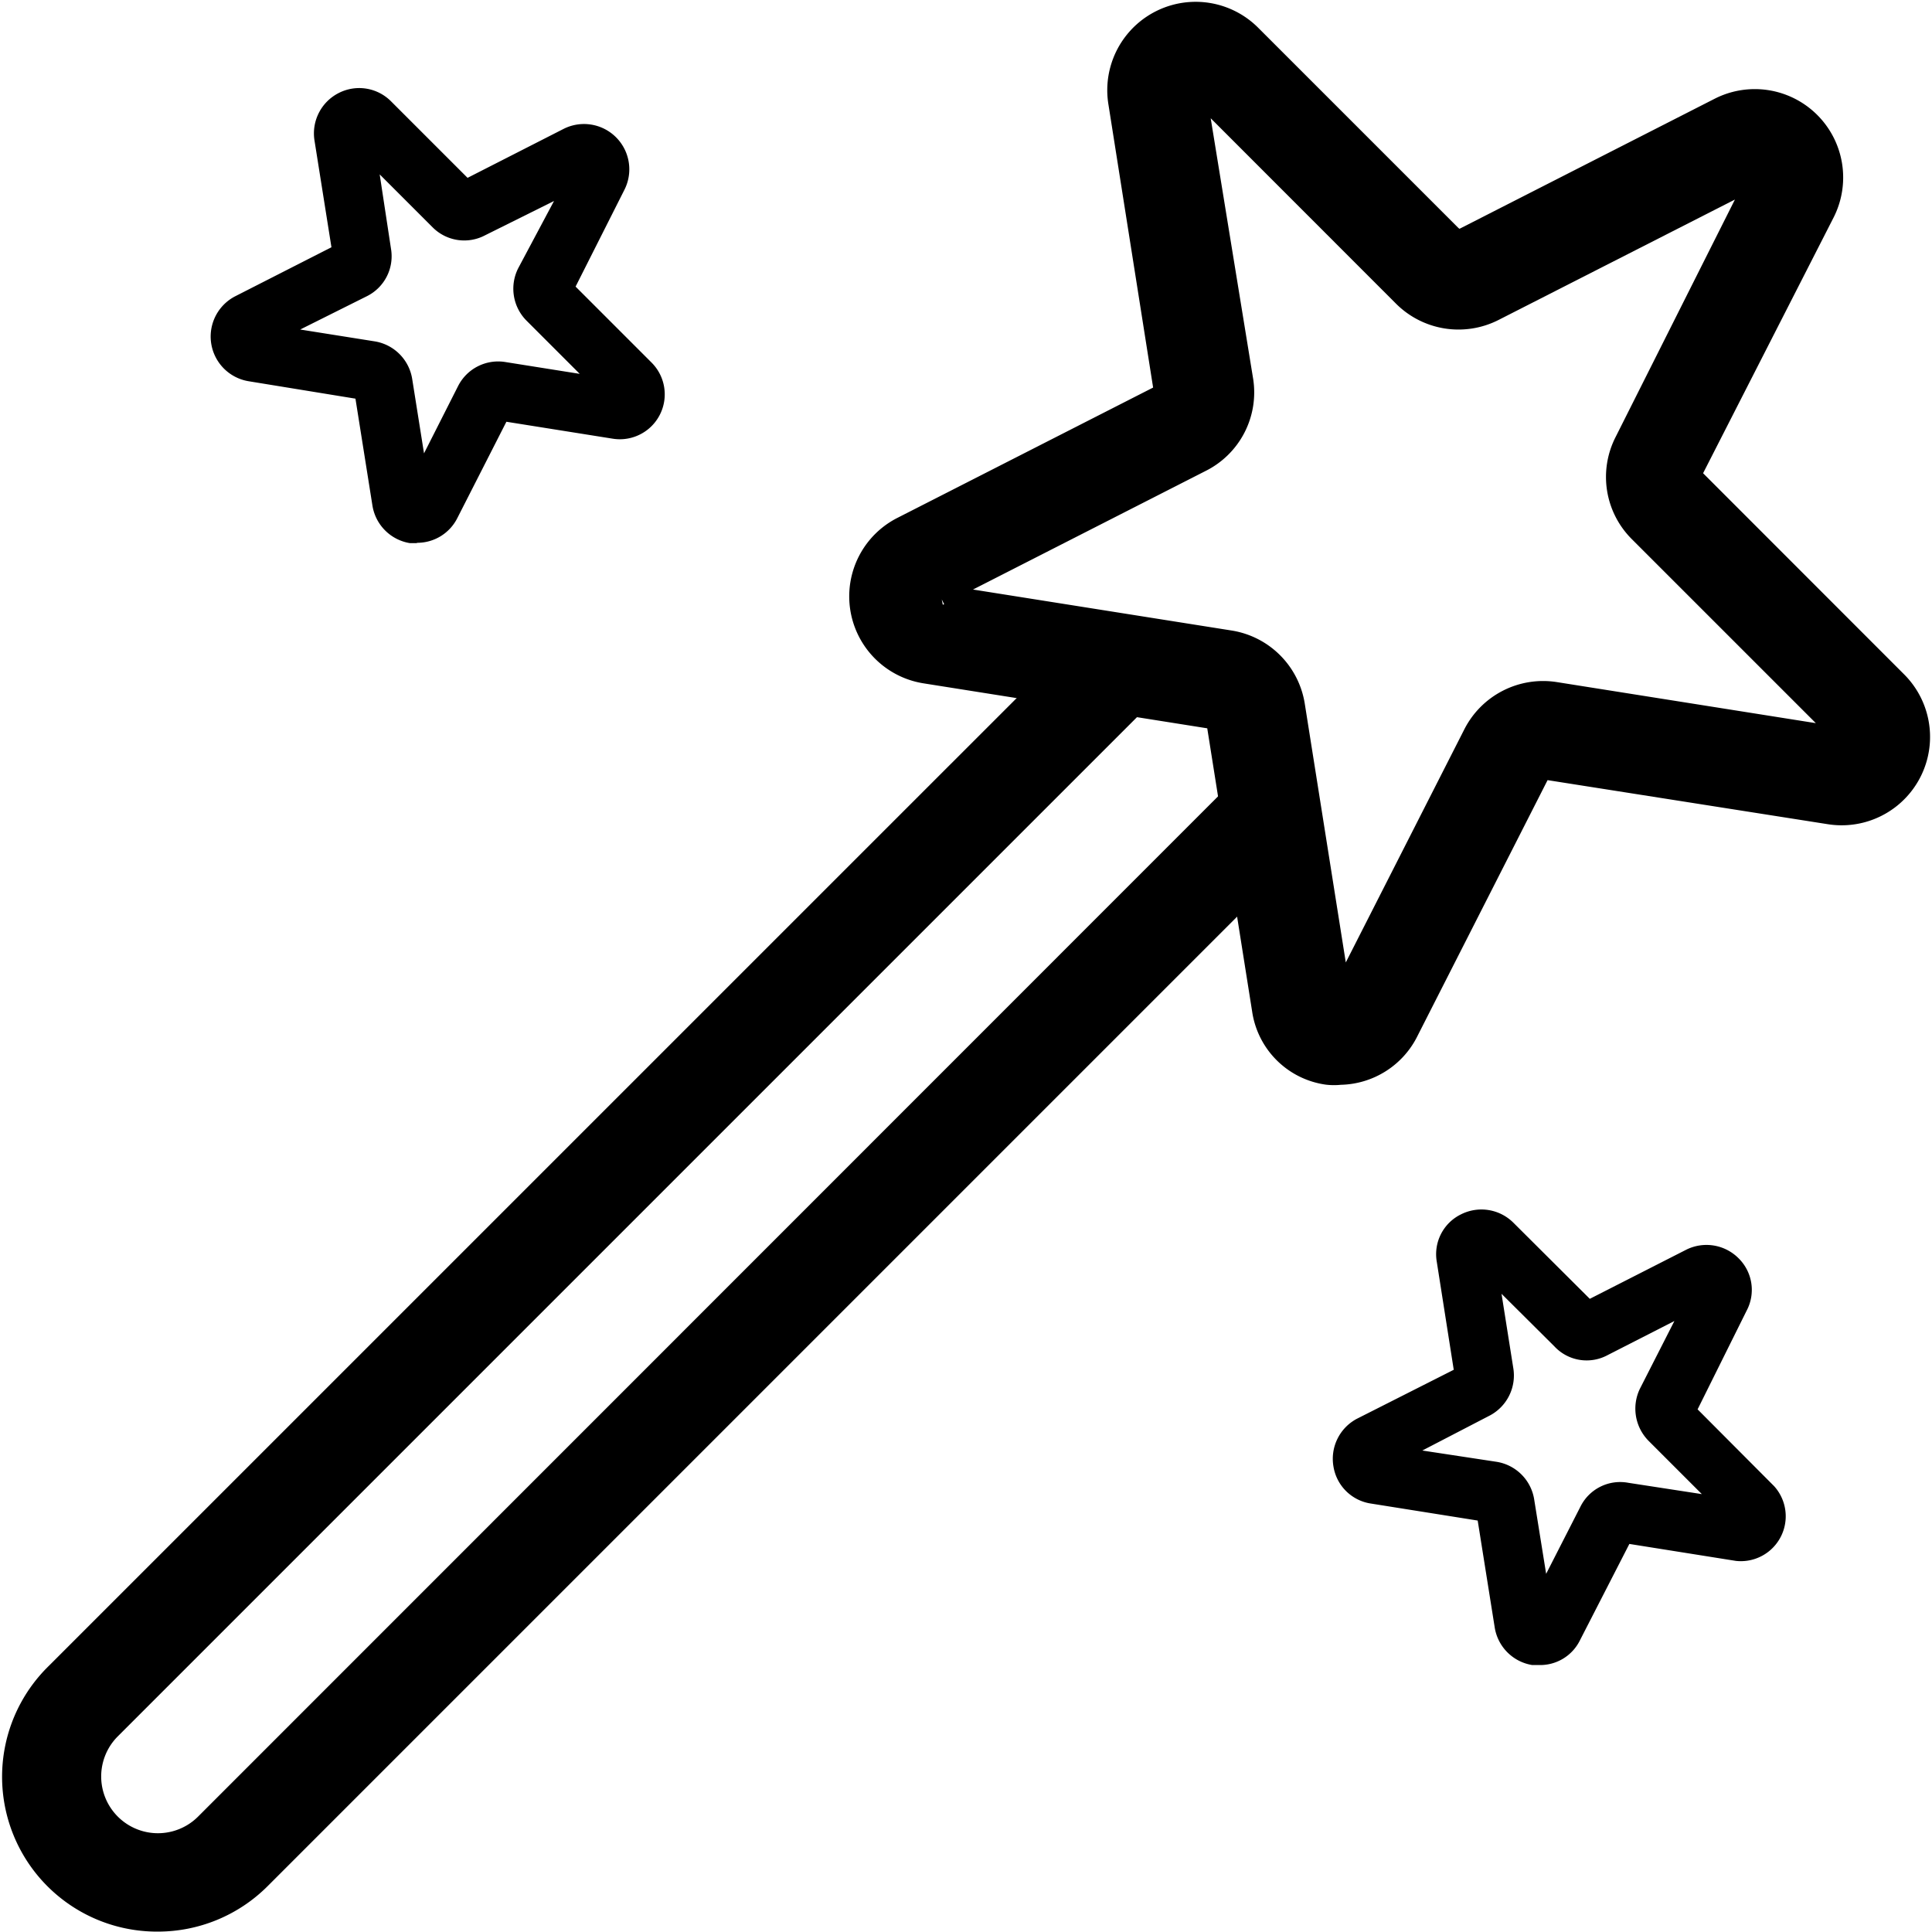
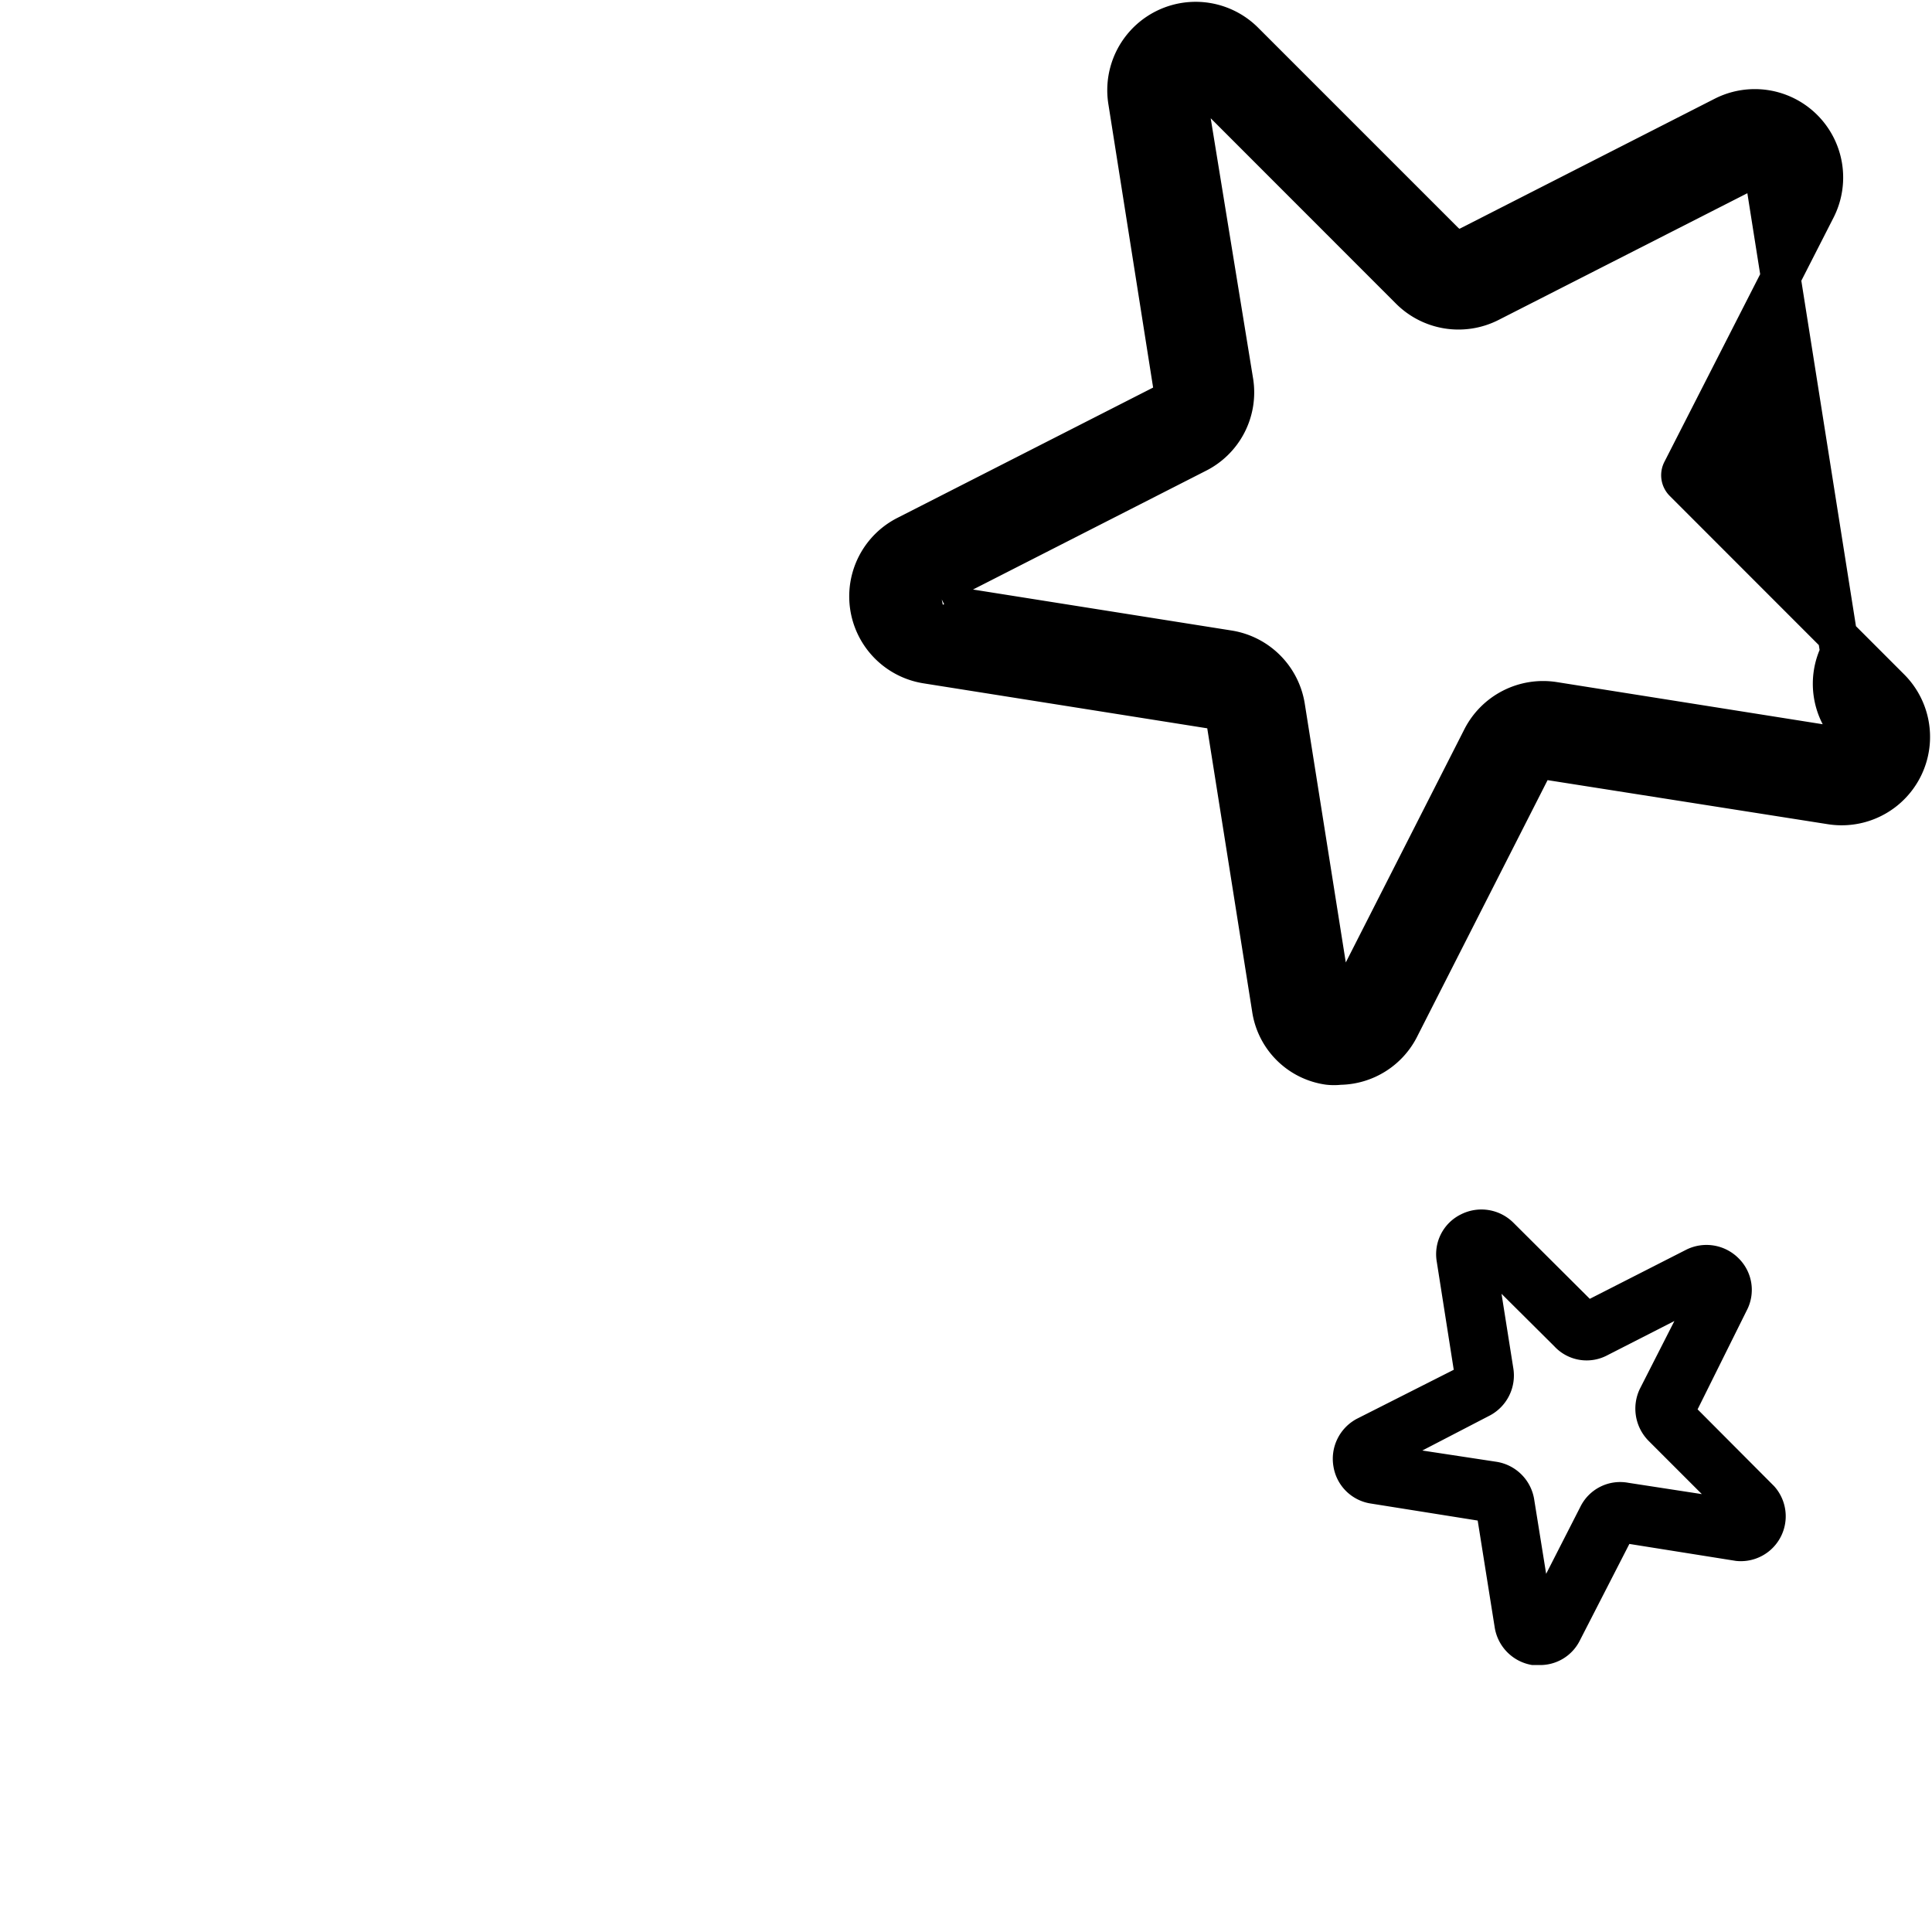
<svg xmlns="http://www.w3.org/2000/svg" width="34.123" height="34.117" viewBox="0 0 34.123 34.117">
  <g id="noun-magic-4163582" transform="translate(-1.605 -1.645)">
-     <path id="Tracé_27" data-name="Tracé 27" d="M4.392,45.325A2.385,2.385,0,0,1,2.7,41.244L21.034,22.911a.52.52,0,0,1,.736.736L3.437,41.98a1.352,1.352,0,0,0,1.915,1.91L23.68,25.557a.52.52,0,0,1,.736.736L6.083,44.626A2.39,2.39,0,0,1,4.392,45.325Z" transform="translate(0 -9.914)" stroke="#000" stroke-width="0.7" />
-     <path id="Tracé_28" data-name="Tracé 28" d="M38.975,20.455a.882.882,0,0,1-.2,0,1.179,1.179,0,0,1-1-1l-.814-5.135a.167.167,0,0,0-.136-.136l-5.135-.814a1.205,1.205,0,0,1-.36-2.27l4.629-2.359a.162.162,0,0,0,.089-.167l-.814-5.156a1.211,1.211,0,0,1,2.046-1.044l3.653,3.653a.167.167,0,0,0,.2.031L45.759,3.7a1.211,1.211,0,0,1,1.628,1.628L45.023,9.96a.167.167,0,0,0,.026.193L48.7,13.806a1.211,1.211,0,0,1-1.044,2.051l-5.088-.8a.167.167,0,0,0-.172.089l-2.354,4.629A1.2,1.2,0,0,1,38.975,20.455Zm-2.547-17.4a.193.193,0,0,0-.078,0,.162.162,0,0,0-.089.177l.84,5.156a1.2,1.2,0,0,1-.652,1.263l-4.618,2.354a.151.151,0,0,0-.089.172.146.146,0,0,0,.136.136l5.135.814a1.205,1.205,0,0,1,1,1l.814,5.135a.157.157,0,0,0,.136.141.151.151,0,0,0,.172-.089l2.354-4.629a1.211,1.211,0,0,1,1.268-.647l5.135.814h0a.167.167,0,0,0,.146-.277l-3.653-3.653a1.2,1.2,0,0,1-.224-1.4L46.5,4.867a.151.151,0,0,0-.031-.193.157.157,0,0,0-.209-.052L41.621,6.985a1.211,1.211,0,0,1-1.409-.23L36.559,3.1A.167.167,0,0,0,36.428,3.056Z" transform="translate(-13.709)" stroke="#000" stroke-width="0.7" />
+     <path id="Tracé_28" data-name="Tracé 28" d="M38.975,20.455a.882.882,0,0,1-.2,0,1.179,1.179,0,0,1-1-1l-.814-5.135a.167.167,0,0,0-.136-.136l-5.135-.814a1.205,1.205,0,0,1-.36-2.27l4.629-2.359a.162.162,0,0,0,.089-.167l-.814-5.156a1.211,1.211,0,0,1,2.046-1.044l3.653,3.653a.167.167,0,0,0,.2.031L45.759,3.7a1.211,1.211,0,0,1,1.628,1.628L45.023,9.96a.167.167,0,0,0,.026.193L48.7,13.806a1.211,1.211,0,0,1-1.044,2.051l-5.088-.8a.167.167,0,0,0-.172.089l-2.354,4.629A1.2,1.2,0,0,1,38.975,20.455Zm-2.547-17.4a.193.193,0,0,0-.078,0,.162.162,0,0,0-.089.177l.84,5.156a1.2,1.2,0,0,1-.652,1.263l-4.618,2.354a.151.151,0,0,0-.089.172.146.146,0,0,0,.136.136l5.135.814a1.205,1.205,0,0,1,1,1l.814,5.135a.157.157,0,0,0,.136.141.151.151,0,0,0,.172-.089l2.354-4.629a1.211,1.211,0,0,1,1.268-.647l5.135.814h0a.167.167,0,0,0,.146-.277a1.2,1.2,0,0,1-.224-1.4L46.5,4.867a.151.151,0,0,0-.031-.193.157.157,0,0,0-.209-.052L41.621,6.985a1.211,1.211,0,0,1-1.409-.23L36.559,3.1A.167.167,0,0,0,36.428,3.056Z" transform="translate(-13.709)" stroke="#000" stroke-width="0.7" />
    <path id="Tracé_29" data-name="Tracé 29" d="M50,50.279h-.125a.8.8,0,0,1-.663-.668l-.3-1.884-1.884-.3a.788.788,0,0,1-.663-.652.8.8,0,0,1,.412-.845l1.712-.866-.3-1.91a.783.783,0,0,1,.428-.835.8.8,0,0,1,.929.151l1.346,1.341,1.7-.866a.8.8,0,0,1,.929.151.783.783,0,0,1,.141.924l-.866,1.743,1.352,1.357h0a.793.793,0,0,1-.673,1.32l-1.884-.3-.872,1.7A.783.783,0,0,1,50,50.279Zm.24-.861Zm-.464-.068Zm-1.842-2.86,1.315.2a.8.8,0,0,1,.663.678l.209,1.3.605-1.185a.783.783,0,0,1,.845-.423l1.3.2-.939-.939a.809.809,0,0,1-.157-.918l.611-1.2-1.185.605a.778.778,0,0,1-.934-.157l-.934-.929.209,1.32a.8.8,0,0,1-.407.825Zm3.455,1.628Zm.266-.146Zm1.759-.12Zm-4.53-.287Zm-.365-2.322ZM51,43.954Zm-.277-.037ZM52.731,43.568Zm-3.93-.339Z" transform="translate(-21.208 -19.226)" />
-     <path id="Tracé_30" data-name="Tracé 30" d="M12.022,12.318H11.9a.8.8,0,0,1-.663-.663l-.3-1.889L9.048,9.458a.8.8,0,0,1-.235-1.5l1.7-.866-.3-1.889a.8.8,0,0,1,.428-.835.793.793,0,0,1,.924.146l1.352,1.352L14.616,5a.8.8,0,0,1,1.075,1.07l-.866,1.717,1.346,1.346a.793.793,0,0,1-.684,1.341l-1.884-.3-.866,1.7a.793.793,0,0,1-.715.438ZM9.961,8.545l1.315.209a.8.8,0,0,1,.663.663l.209,1.315.6-1.185h0a.793.793,0,0,1,.835-.428l1.315.209-.939-.939a.8.8,0,0,1-.146-.929l.631-1.185-1.216.605a.788.788,0,0,1-.924-.136l-.939-.939.2,1.315a.788.788,0,0,1-.423.835ZM15.435,9.876ZM14.741,7.945ZM13.04,5.993ZM12.753,5.951Z" transform="translate(-3.054 -1.08)" />
  </g>
</svg>